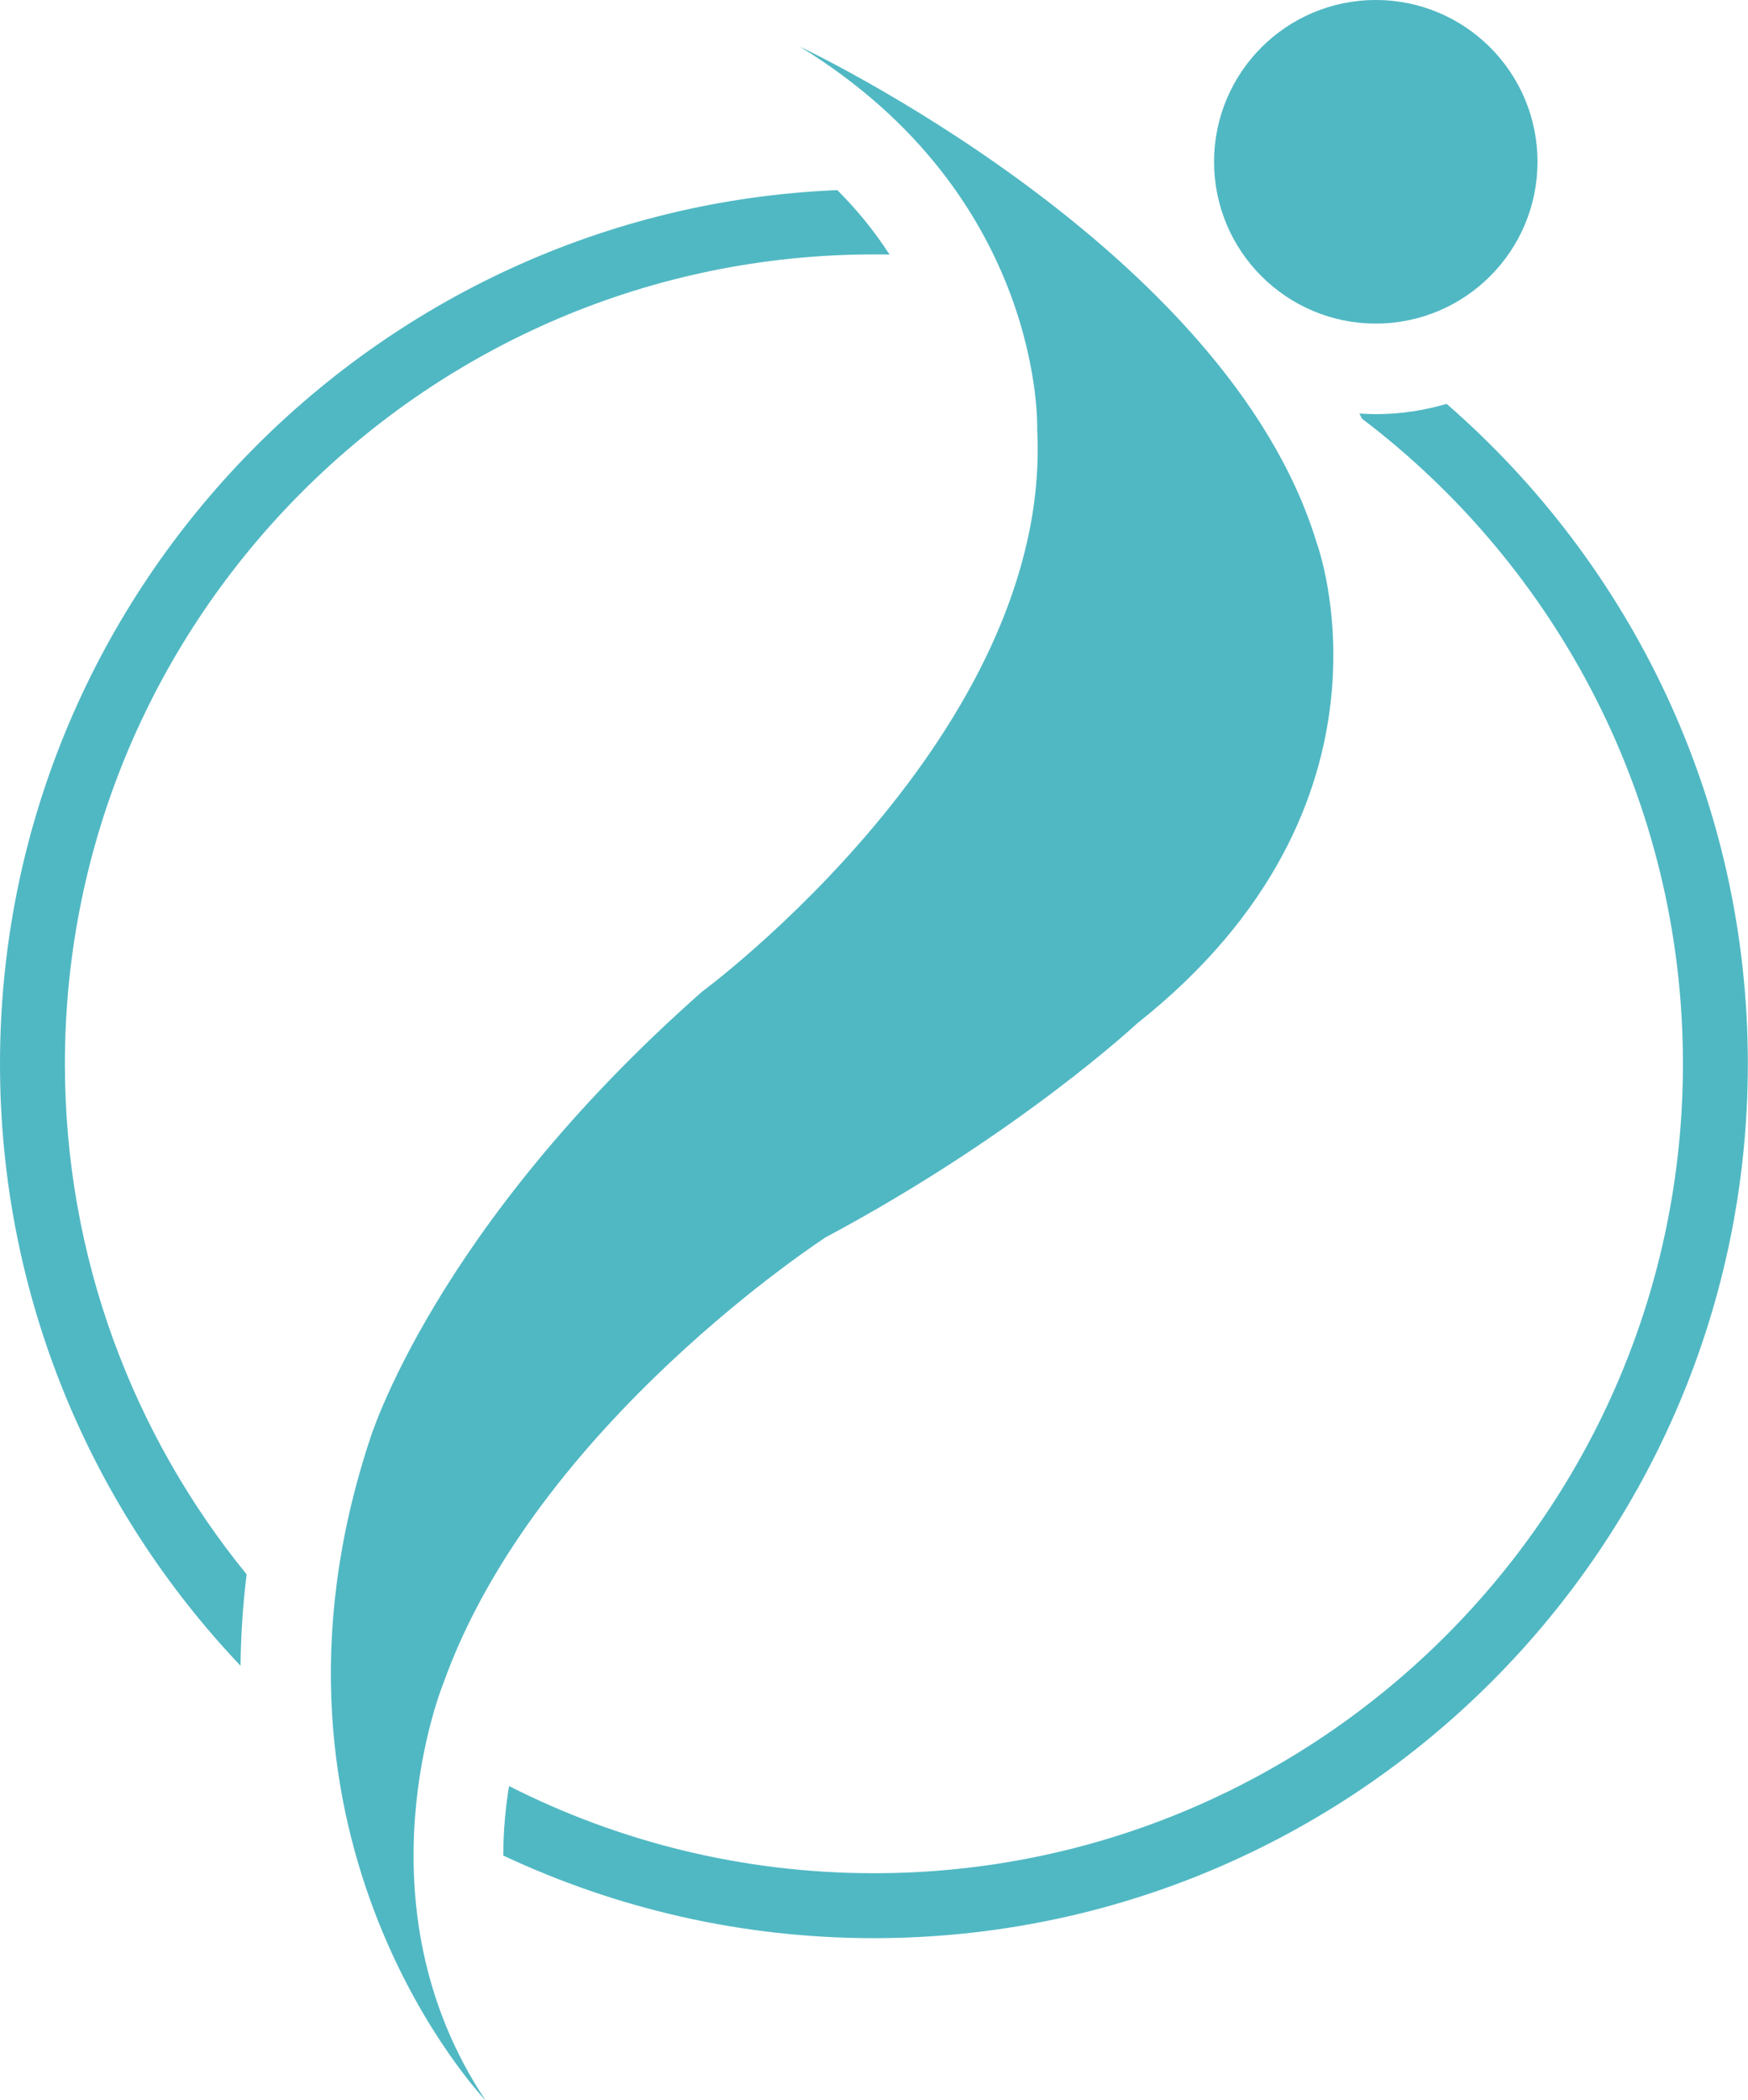
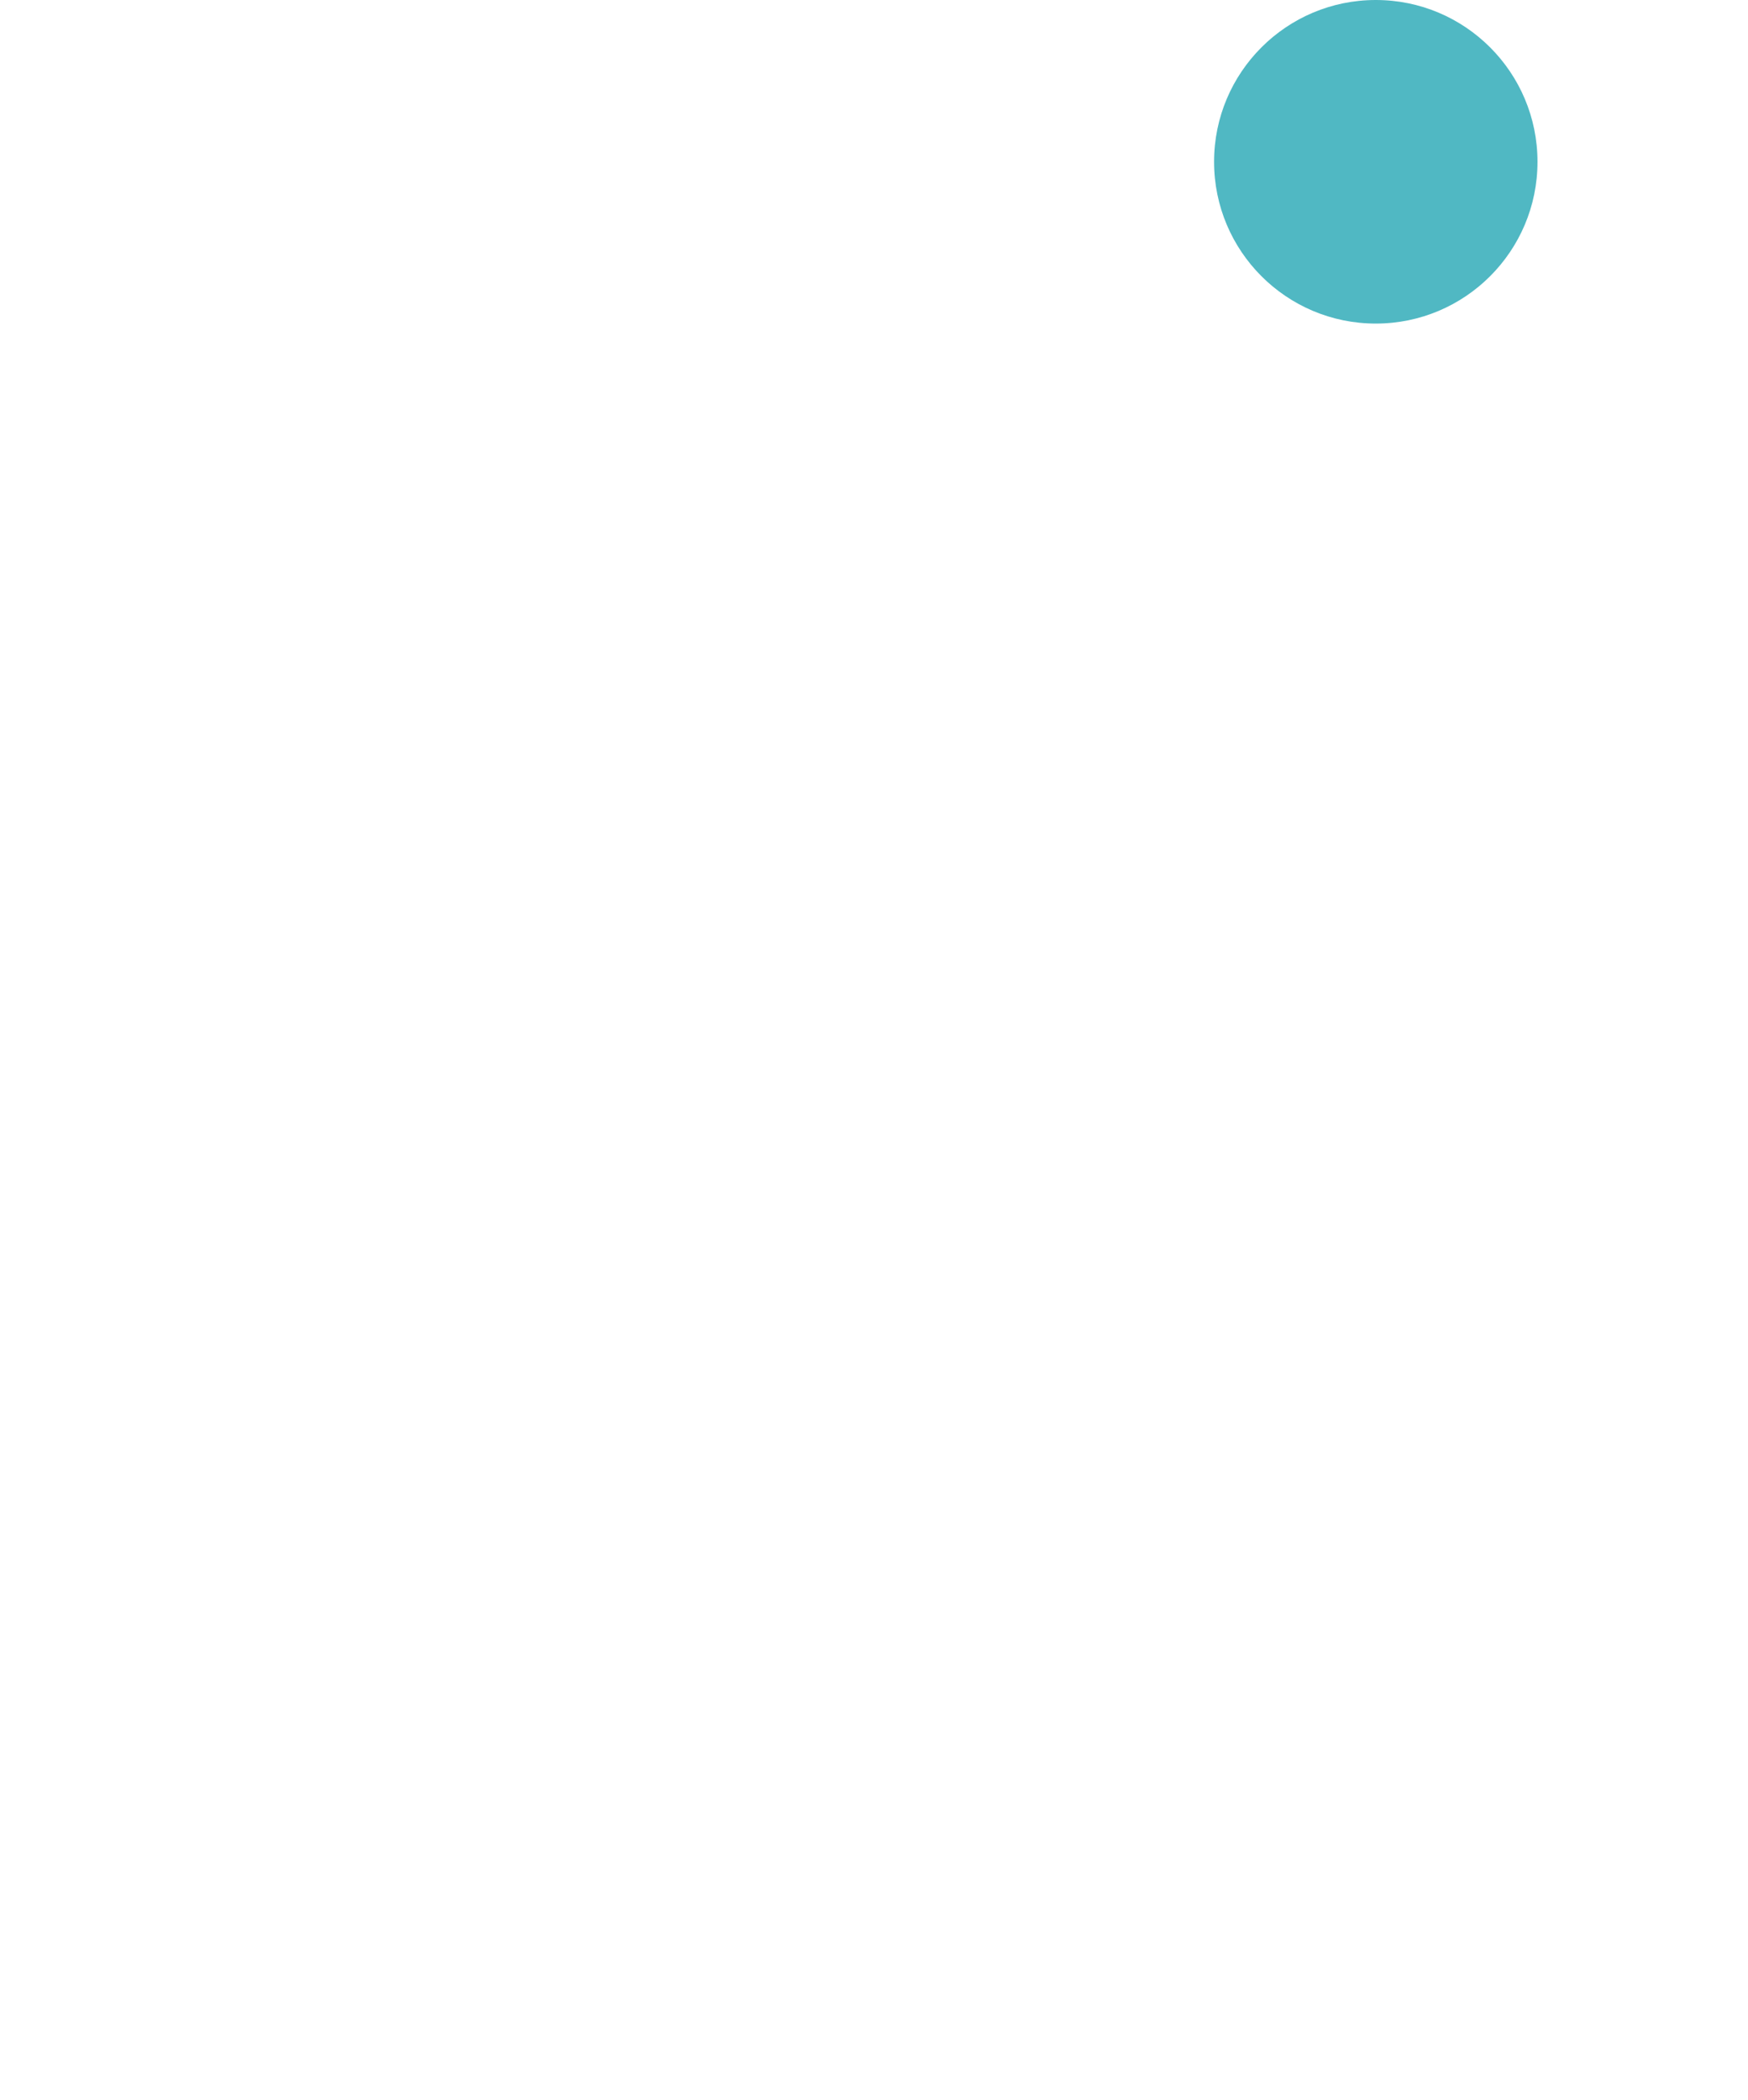
<svg xmlns="http://www.w3.org/2000/svg" id="Camada_2" data-name="Camada 2" viewBox="0 0 111.77 134.23">
  <defs>
    <style>
      .cls-1 {
        fill: #50b8c3;
        stroke-width: 0px;
      }
    </style>
  </defs>
  <g id="Camada_1-2" data-name="Camada 1">
    <g>
      <g>
-         <path class="cls-1" d="M15.77,100.62c-7.26-8.91-11.62-20.27-11.62-32.63,0-28.52,23.21-51.73,51.73-51.73.34,0,.67,0,1,.01-.95-1.47-2.06-2.84-3.34-4.12C23.82,13.38,0,37.96,0,67.99c0,14.89,5.85,28.44,15.38,38.47.02-1.87.14-3.82.39-5.84Z" />
-         <path class="cls-1" d="M92.51,25.81c-1.44.42-2.96.66-4.54.66-.35,0-.7-.02-1.05-.04.06.11.11.22.17.33,12.46,9.45,20.52,24.42,20.52,41.23,0,28.52-23.21,51.73-51.73,51.73-8.39,0-16.31-2.01-23.33-5.57-.21,1.29-.37,2.79-.37,4.44,7.2,3.38,15.23,5.28,23.69,5.28,30.82,0,55.89-25.07,55.89-55.89,0-16.82-7.47-31.92-19.26-42.17Z" />
-       </g>
+         </g>
      <g>
-         <path class="cls-1" d="M51.12,2.97s27.33,12.82,33.07,31.72c0,0,6.24,16.7-11.47,30.71,0,0-7.59,7.09-19.91,13.67,0,0-18.56,11.98-24.46,28.51,0,0-5.74,14,2.7,26.66,0,0-15.86-16.53-7.42-42.18,0,0,4.05-13.5,21.26-28.68,0,0,22.44-16.53,21.43-35.94,0,0,.51-14.85-15.18-24.46Z" />
        <circle class="cls-1" cx="87.97" cy="10.34" r="10.34" />
      </g>
    </g>
  </g>
</svg>